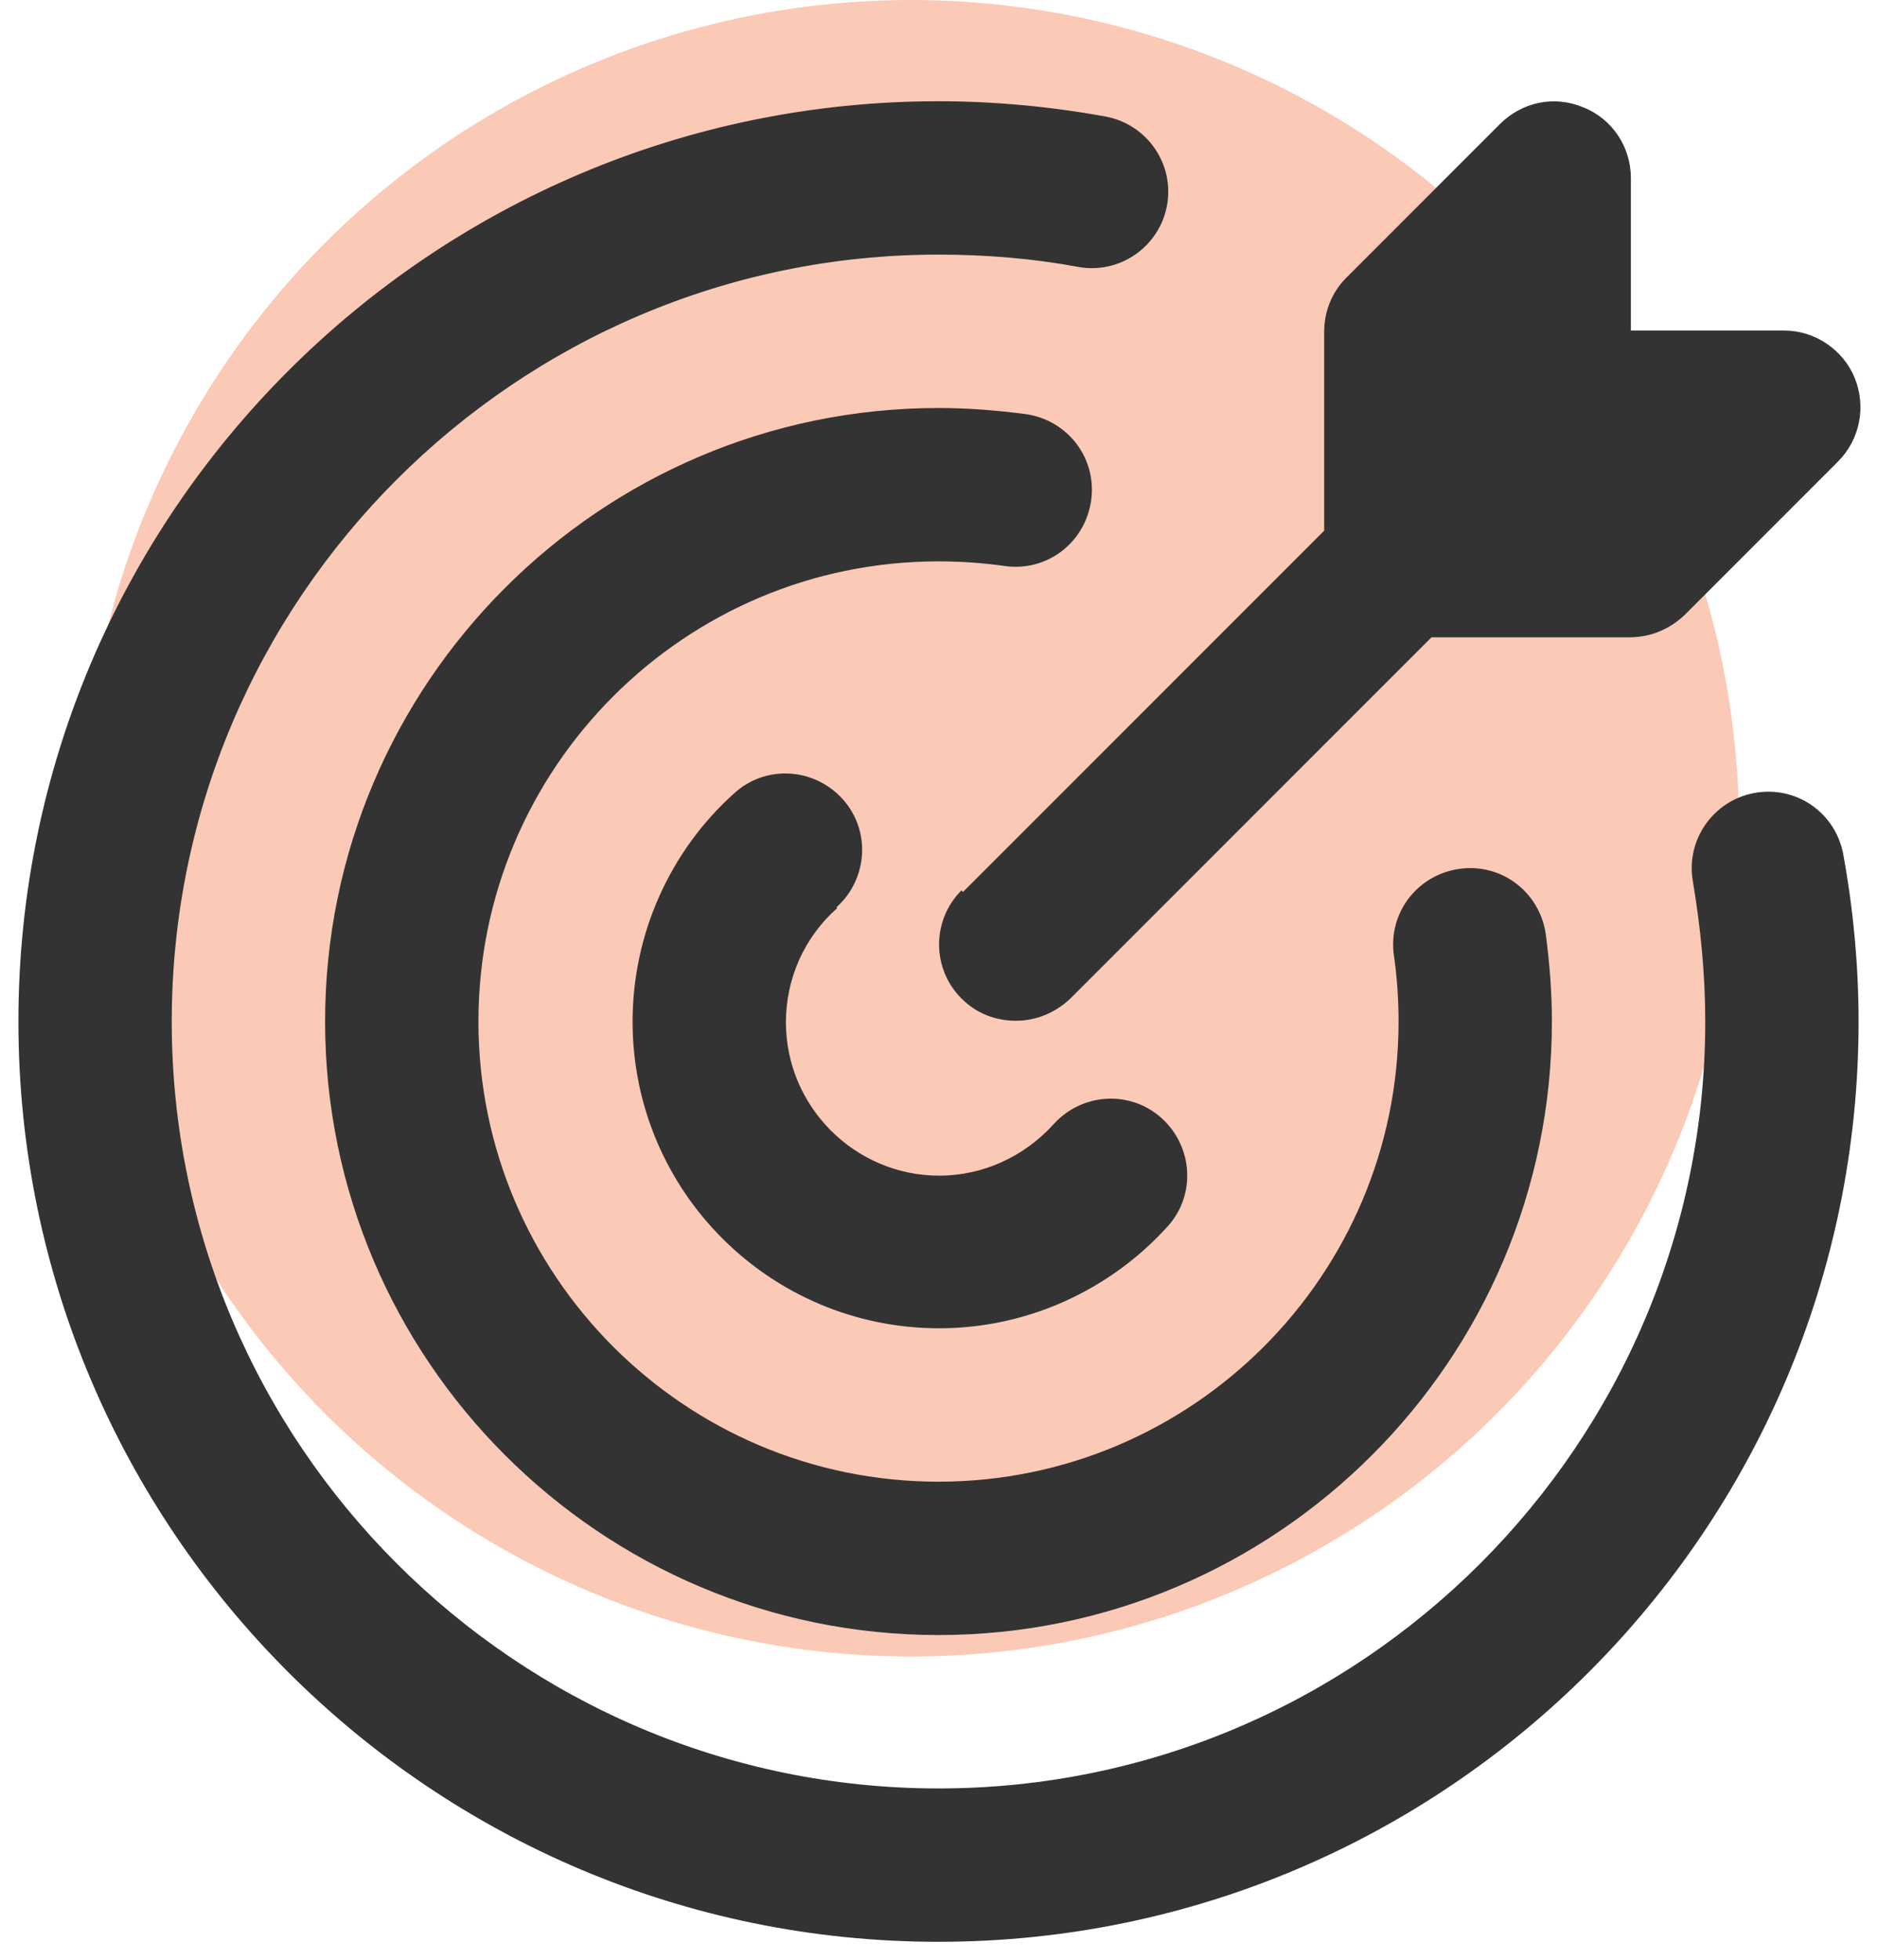
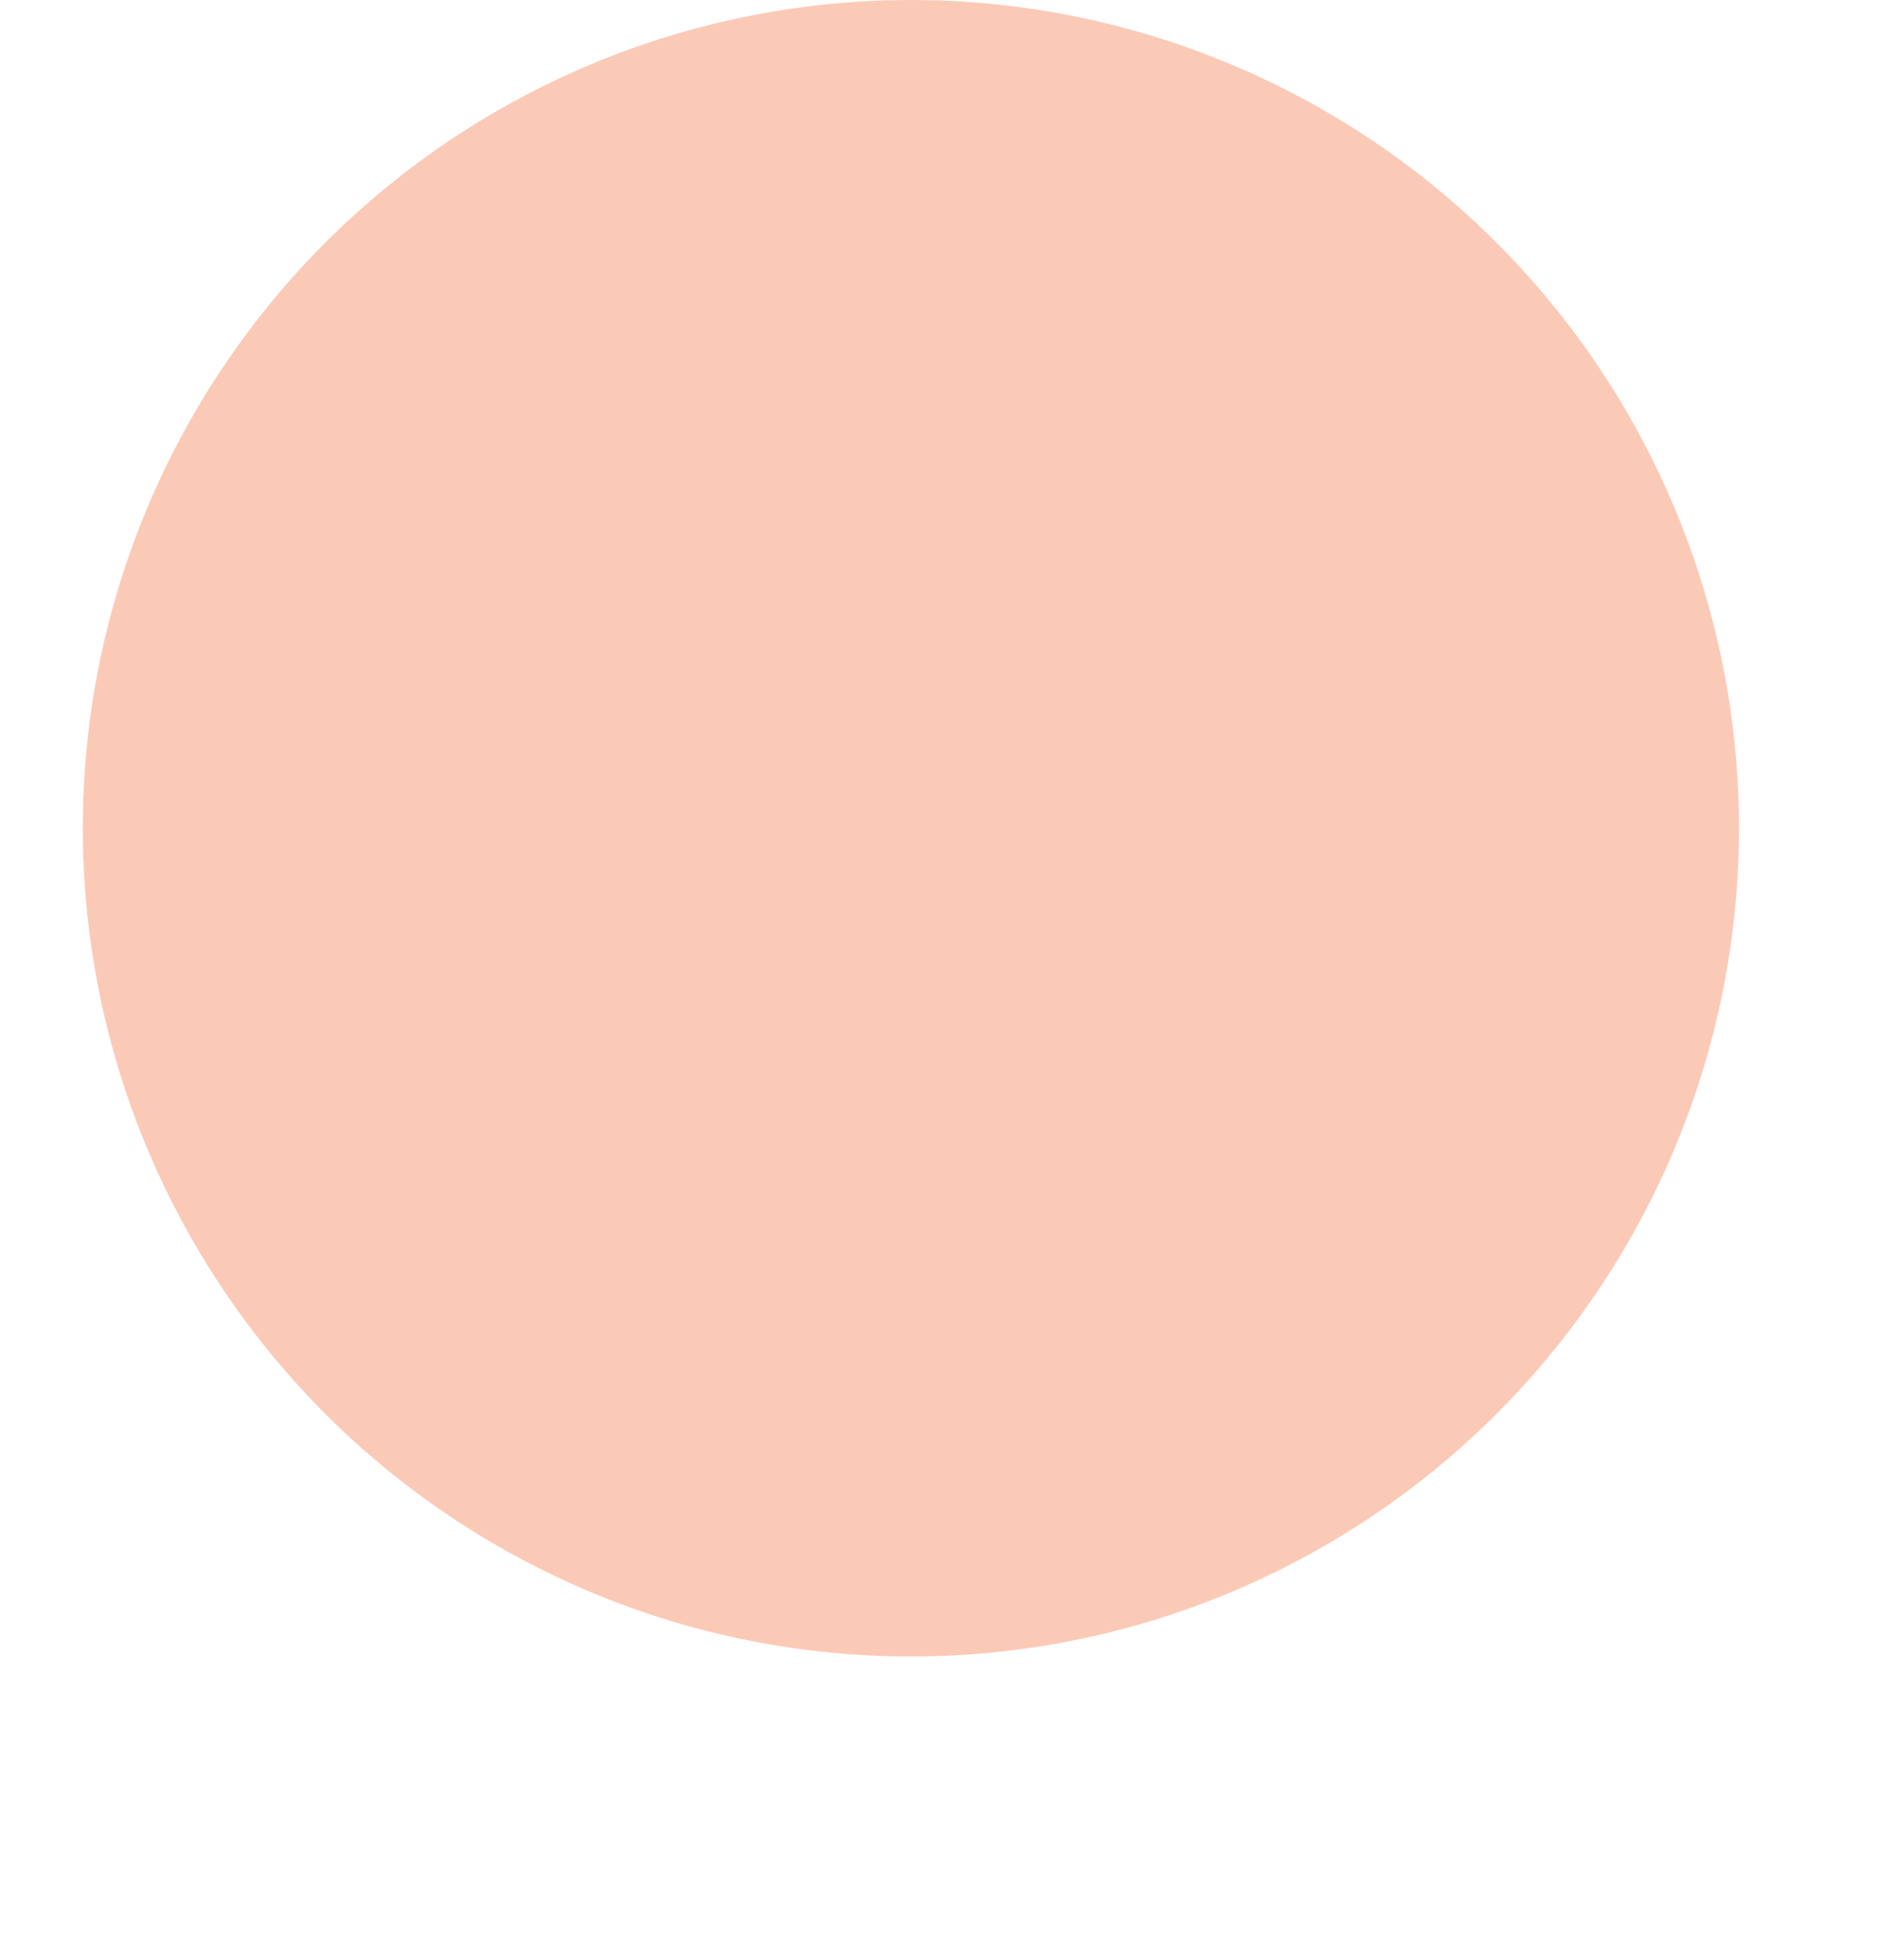
<svg xmlns="http://www.w3.org/2000/svg" width="68" height="71" viewBox="0 0 68 71" fill="none">
  <circle cx="33" cy="30" r="30" fill="#FBCAB7" />
-   <path d="M67.333 37C67.333 55.389 52.389 70.333 34 70.333C15.611 70.333 0.667 55.389 0.667 37C0.667 18.611 15.611 3.667 34 3.667C36.028 3.667 38.083 3.861 40.056 4.222C41.556 4.5 42.556 5.944 42.278 7.444C42 8.944 40.556 9.944 39.056 9.667C37.417 9.361 35.694 9.222 34 9.222C18.694 9.222 6.222 21.694 6.222 37C6.222 52.306 18.694 64.778 34 64.778C49.306 64.778 61.778 52.306 61.778 37C61.778 35.306 61.611 33.611 61.333 31.944C61.056 30.444 62.056 29 63.556 28.722C65.083 28.444 66.5 29.444 66.778 30.944C67.139 32.917 67.333 34.972 67.333 37ZM36.389 20.5C37.917 20.722 39.306 19.667 39.528 18.139C39.75 16.611 38.694 15.222 37.167 15C36.111 14.861 35.056 14.778 34 14.778C21.75 14.778 11.778 24.75 11.778 37C11.778 49.25 21.75 59.222 34 59.222C46.25 59.222 56.222 49.25 56.222 37C56.222 35.944 56.139 34.889 56 33.833C55.778 32.306 54.389 31.25 52.861 31.472C51.333 31.694 50.278 33.083 50.5 34.611C50.611 35.389 50.667 36.194 50.667 37C50.667 46.194 43.194 53.667 34 53.667C24.805 53.667 17.333 46.194 17.333 37C17.333 27.805 24.805 20.333 34 20.333C34.806 20.333 35.611 20.389 36.389 20.5ZM30.305 32.861C31.444 31.833 31.555 30.083 30.528 28.944C29.5 27.805 27.75 27.694 26.611 28.722C24.25 30.833 22.917 33.861 22.917 37C22.917 43.139 27.889 48.111 34.028 48.111C37.194 48.111 40.194 46.75 42.306 44.417C43.333 43.278 43.222 41.528 42.083 40.5C40.944 39.472 39.194 39.583 38.167 40.722C37.111 41.889 35.611 42.583 34.028 42.583C30.972 42.583 28.472 40.083 28.472 37.028C28.472 35.444 29.139 33.944 30.333 32.889L30.305 32.861ZM34.833 32.25C33.75 33.333 33.75 35.083 34.833 36.167C35.389 36.722 36.083 36.972 36.806 36.972C37.528 36.972 38.222 36.694 38.778 36.167L51.861 23.083H59.056C59.806 23.083 60.5 22.778 61.028 22.278L66.583 16.722C67.389 15.917 67.611 14.722 67.194 13.694C66.778 12.667 65.75 11.972 64.639 11.972H59.083V6.444C59.083 5.333 58.417 4.306 57.361 3.889C56.306 3.444 55.139 3.694 54.333 4.5L48.778 10.056C48.25 10.583 47.972 11.278 47.972 12.028V19.222L34.889 32.306L34.833 32.25Z" fill="#333333" />
</svg>